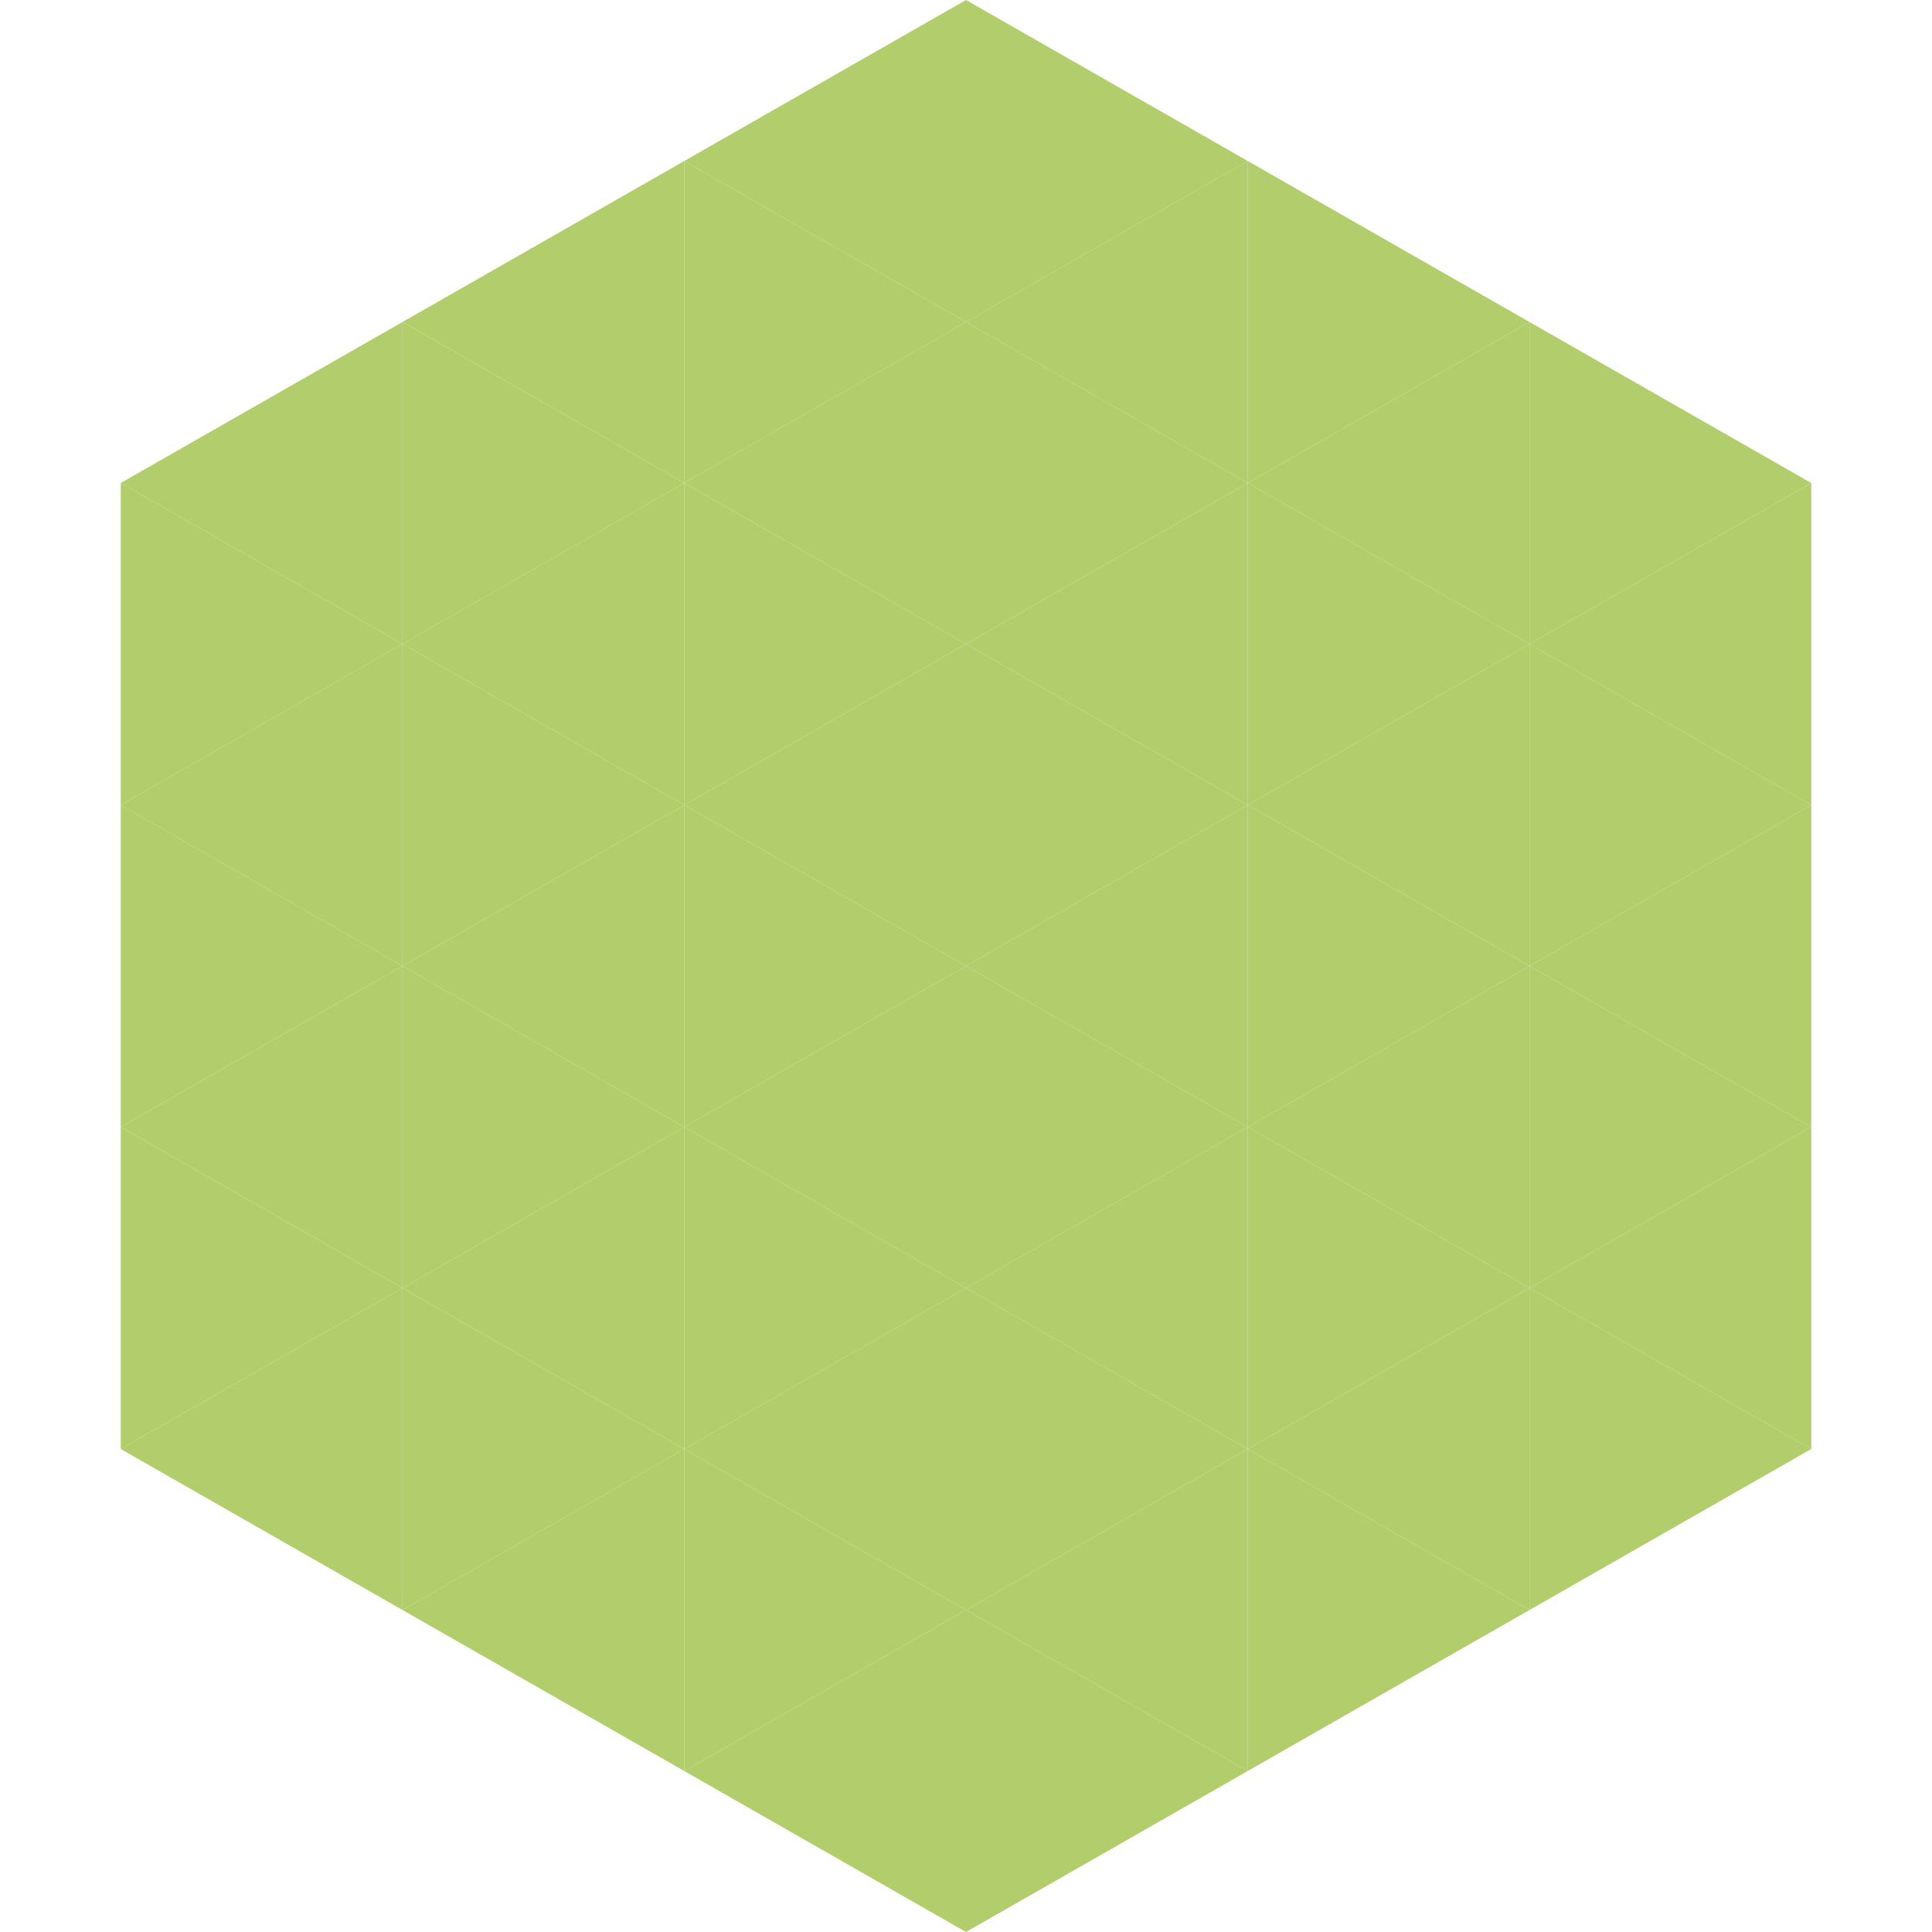
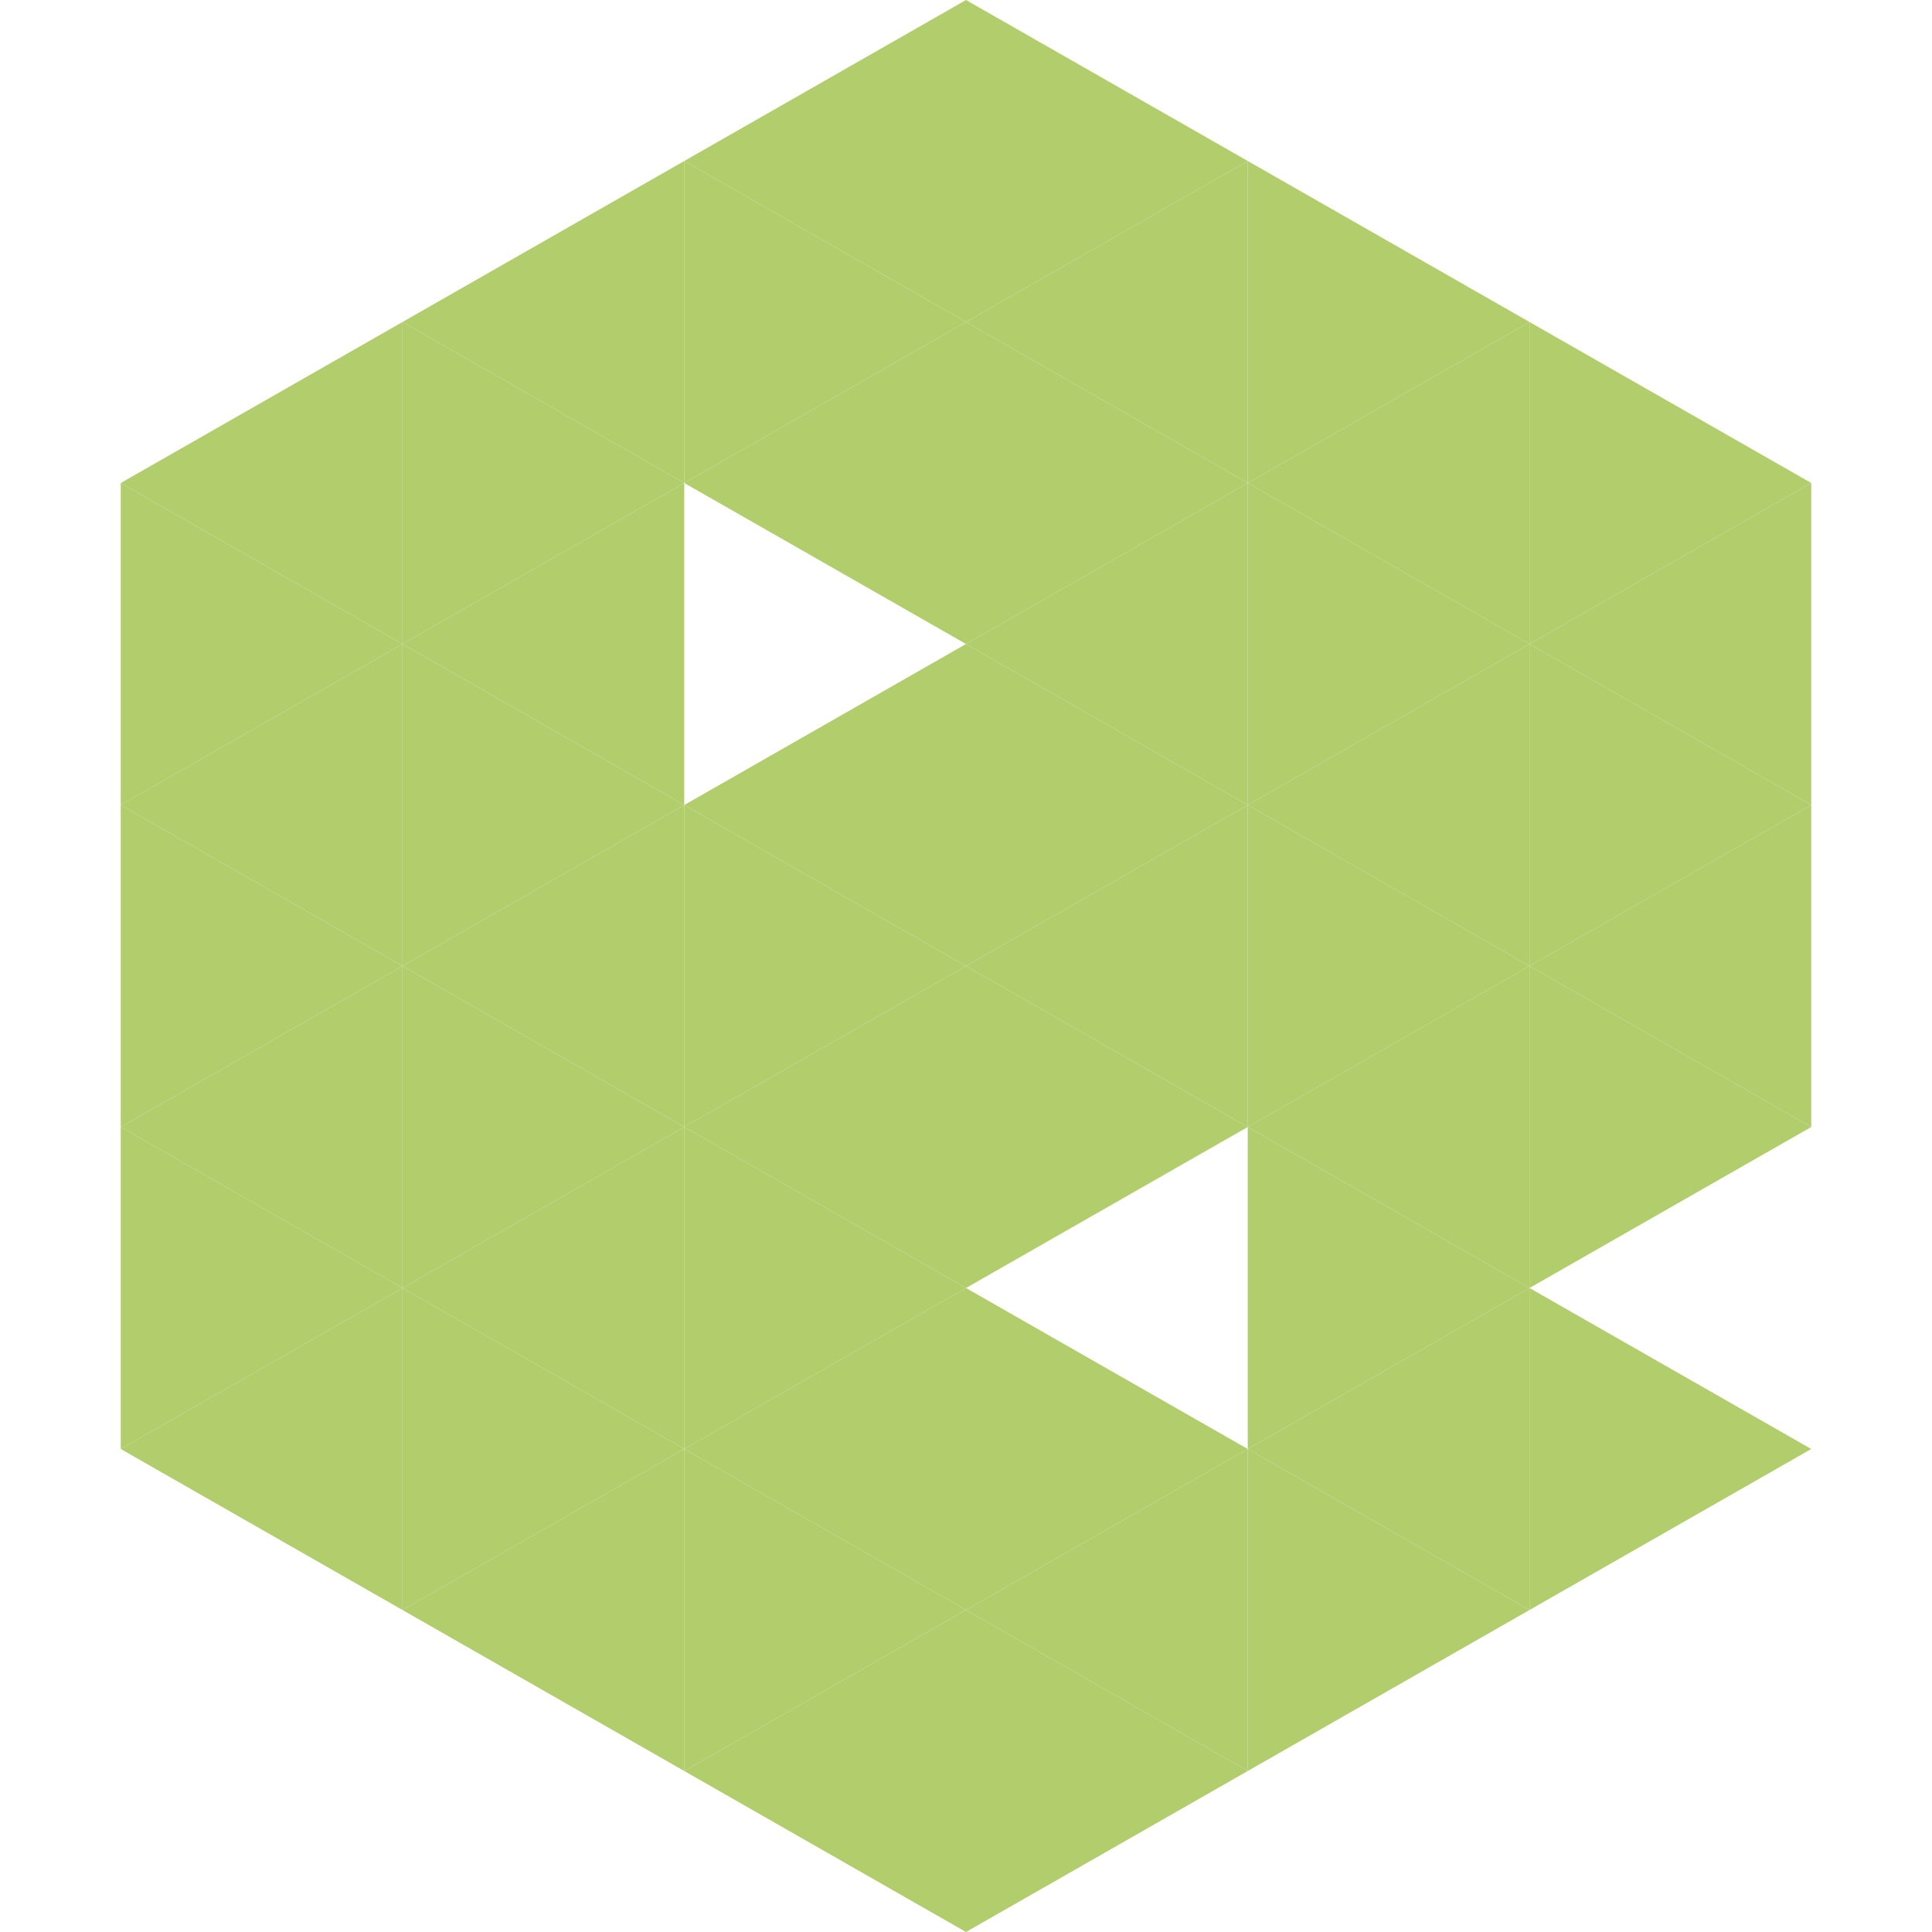
<svg xmlns="http://www.w3.org/2000/svg" width="240" height="240">
  <polygon points="50,40 15,60 50,80" style="fill:rgb(177,205,108)" />
  <polygon points="190,40 225,60 190,80" style="fill:rgb(177,205,108)" />
  <polygon points="15,60 50,80 15,100" style="fill:rgb(177,205,108)" />
  <polygon points="225,60 190,80 225,100" style="fill:rgb(177,205,108)" />
  <polygon points="50,80 15,100 50,120" style="fill:rgb(177,205,108)" />
  <polygon points="190,80 225,100 190,120" style="fill:rgb(177,205,108)" />
  <polygon points="15,100 50,120 15,140" style="fill:rgb(177,205,108)" />
  <polygon points="225,100 190,120 225,140" style="fill:rgb(177,205,108)" />
  <polygon points="50,120 15,140 50,160" style="fill:rgb(177,205,108)" />
  <polygon points="190,120 225,140 190,160" style="fill:rgb(177,205,108)" />
  <polygon points="15,140 50,160 15,180" style="fill:rgb(177,205,108)" />
-   <polygon points="225,140 190,160 225,180" style="fill:rgb(177,205,108)" />
  <polygon points="50,160 15,180 50,200" style="fill:rgb(177,205,108)" />
  <polygon points="190,160 225,180 190,200" style="fill:rgb(177,205,108)" />
  <polygon points="15,180 50,200 15,220" style="fill:rgb(255,255,255); fill-opacity:0" />
  <polygon points="225,180 190,200 225,220" style="fill:rgb(255,255,255); fill-opacity:0" />
  <polygon points="50,0 85,20 50,40" style="fill:rgb(255,255,255); fill-opacity:0" />
  <polygon points="190,0 155,20 190,40" style="fill:rgb(255,255,255); fill-opacity:0" />
  <polygon points="85,20 50,40 85,60" style="fill:rgb(177,205,108)" />
  <polygon points="155,20 190,40 155,60" style="fill:rgb(177,205,108)" />
  <polygon points="50,40 85,60 50,80" style="fill:rgb(177,205,108)" />
  <polygon points="190,40 155,60 190,80" style="fill:rgb(177,205,108)" />
  <polygon points="85,60 50,80 85,100" style="fill:rgb(177,205,108)" />
  <polygon points="155,60 190,80 155,100" style="fill:rgb(177,205,108)" />
  <polygon points="50,80 85,100 50,120" style="fill:rgb(177,205,108)" />
  <polygon points="190,80 155,100 190,120" style="fill:rgb(177,205,108)" />
  <polygon points="85,100 50,120 85,140" style="fill:rgb(177,205,108)" />
  <polygon points="155,100 190,120 155,140" style="fill:rgb(177,205,108)" />
  <polygon points="50,120 85,140 50,160" style="fill:rgb(177,205,108)" />
  <polygon points="190,120 155,140 190,160" style="fill:rgb(177,205,108)" />
  <polygon points="85,140 50,160 85,180" style="fill:rgb(177,205,108)" />
  <polygon points="155,140 190,160 155,180" style="fill:rgb(177,205,108)" />
  <polygon points="50,160 85,180 50,200" style="fill:rgb(177,205,108)" />
  <polygon points="190,160 155,180 190,200" style="fill:rgb(177,205,108)" />
  <polygon points="85,180 50,200 85,220" style="fill:rgb(177,205,108)" />
  <polygon points="155,180 190,200 155,220" style="fill:rgb(177,205,108)" />
  <polygon points="120,0 85,20 120,40" style="fill:rgb(177,205,108)" />
  <polygon points="120,0 155,20 120,40" style="fill:rgb(177,205,108)" />
  <polygon points="85,20 120,40 85,60" style="fill:rgb(177,205,108)" />
  <polygon points="155,20 120,40 155,60" style="fill:rgb(177,205,108)" />
  <polygon points="120,40 85,60 120,80" style="fill:rgb(177,205,108)" />
  <polygon points="120,40 155,60 120,80" style="fill:rgb(177,205,108)" />
-   <polygon points="85,60 120,80 85,100" style="fill:rgb(177,205,108)" />
  <polygon points="155,60 120,80 155,100" style="fill:rgb(177,205,108)" />
  <polygon points="120,80 85,100 120,120" style="fill:rgb(177,205,108)" />
  <polygon points="120,80 155,100 120,120" style="fill:rgb(177,205,108)" />
  <polygon points="85,100 120,120 85,140" style="fill:rgb(177,205,108)" />
  <polygon points="155,100 120,120 155,140" style="fill:rgb(177,205,108)" />
  <polygon points="120,120 85,140 120,160" style="fill:rgb(177,205,108)" />
  <polygon points="120,120 155,140 120,160" style="fill:rgb(177,205,108)" />
  <polygon points="85,140 120,160 85,180" style="fill:rgb(177,205,108)" />
-   <polygon points="155,140 120,160 155,180" style="fill:rgb(177,205,108)" />
  <polygon points="120,160 85,180 120,200" style="fill:rgb(177,205,108)" />
  <polygon points="120,160 155,180 120,200" style="fill:rgb(177,205,108)" />
  <polygon points="85,180 120,200 85,220" style="fill:rgb(177,205,108)" />
  <polygon points="155,180 120,200 155,220" style="fill:rgb(177,205,108)" />
  <polygon points="120,200 85,220 120,240" style="fill:rgb(177,205,108)" />
  <polygon points="120,200 155,220 120,240" style="fill:rgb(177,205,108)" />
  <polygon points="85,220 120,240 85,260" style="fill:rgb(255,255,255); fill-opacity:0" />
  <polygon points="155,220 120,240 155,260" style="fill:rgb(255,255,255); fill-opacity:0" />
</svg>